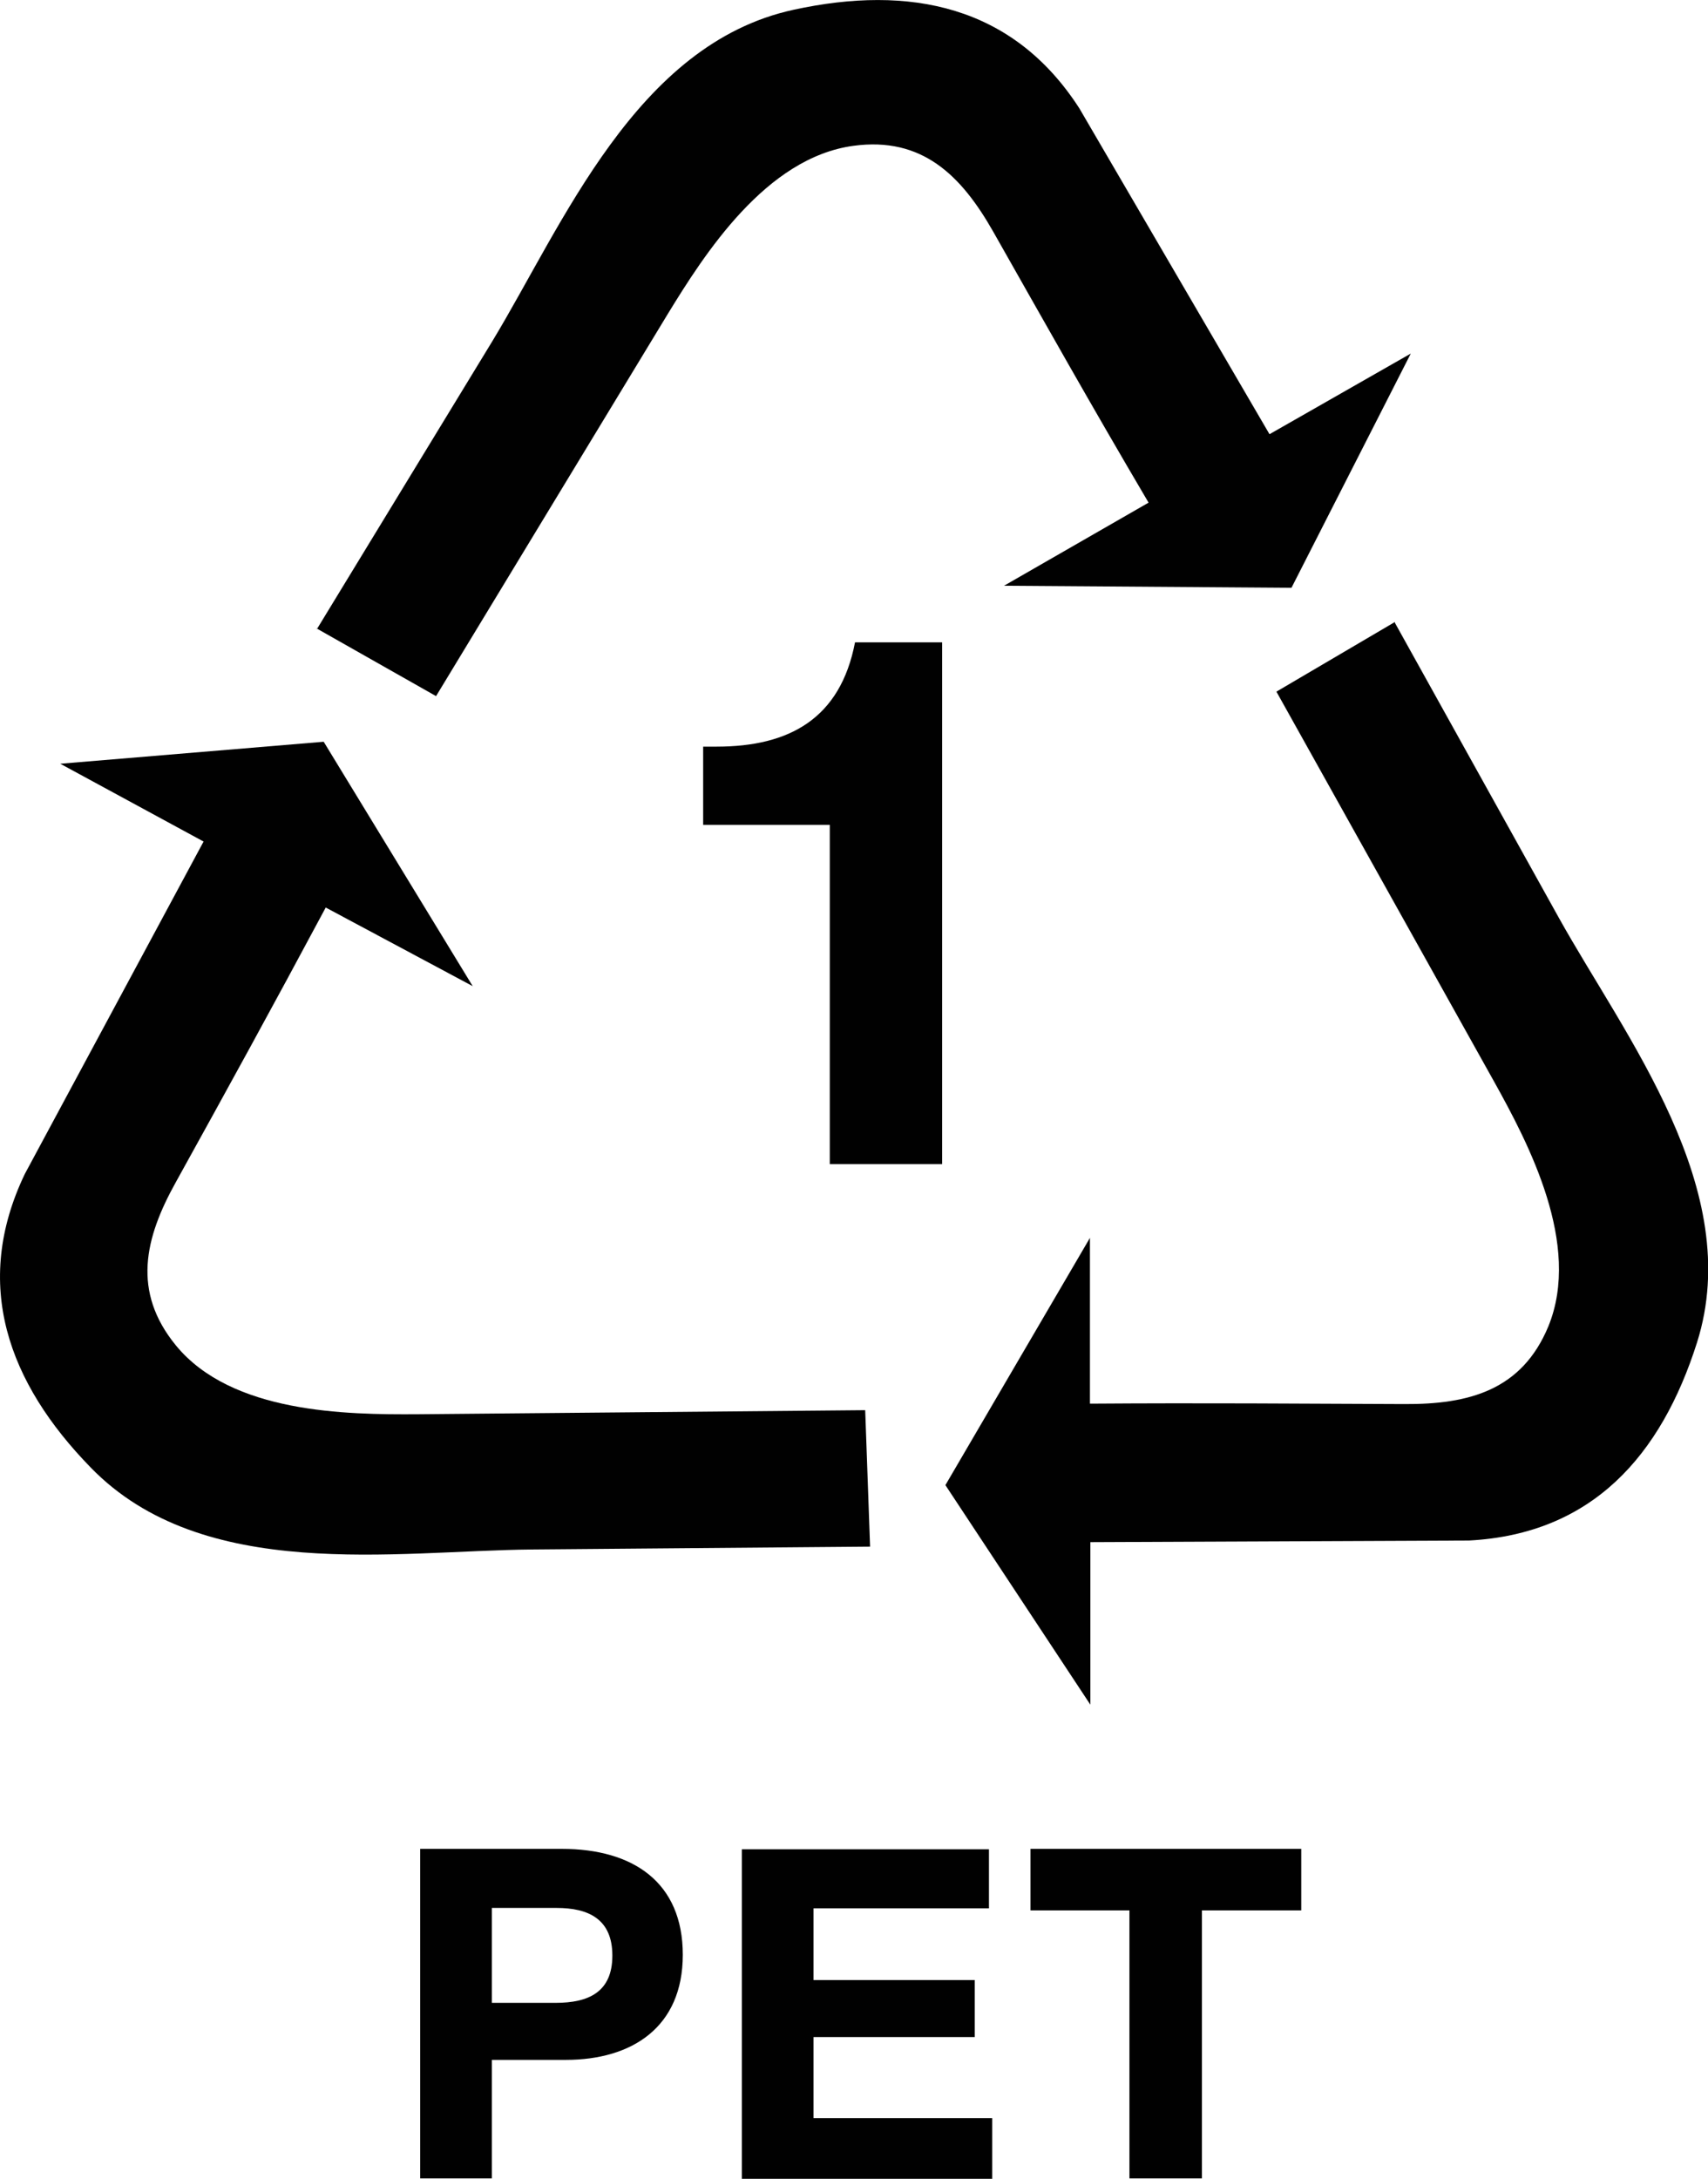
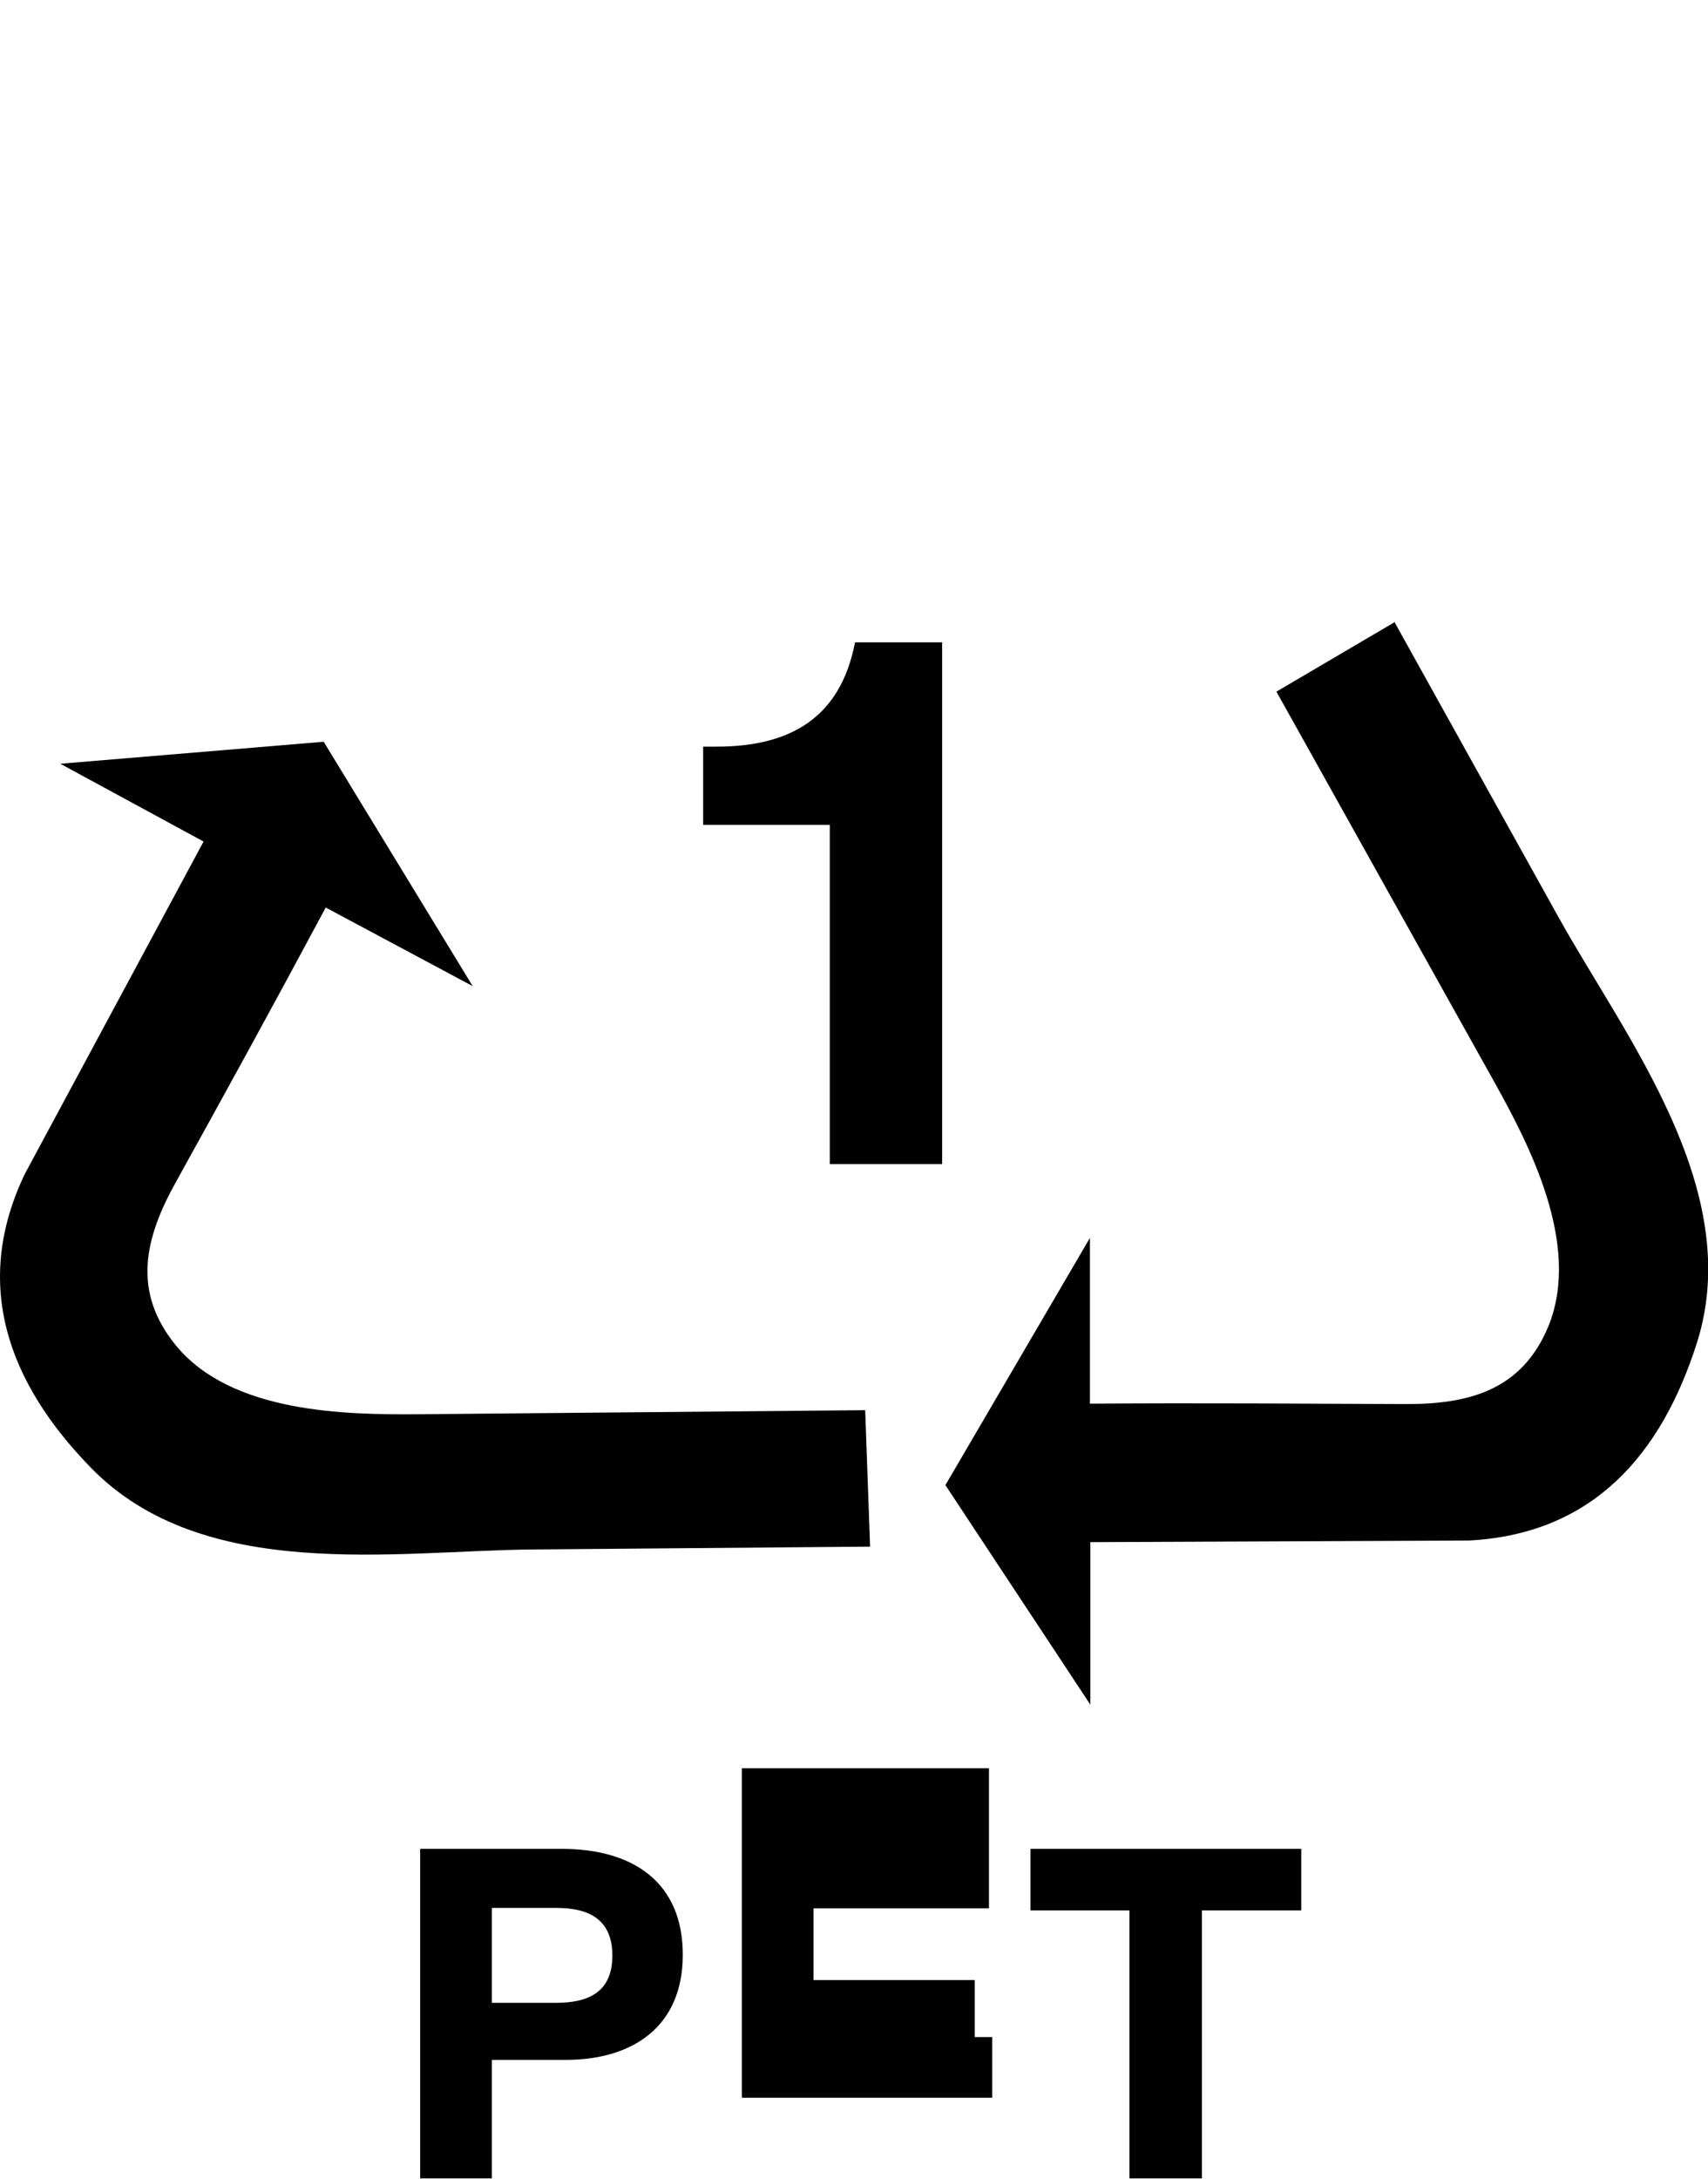
<svg xmlns="http://www.w3.org/2000/svg" id="Ebene_1" viewBox="0 0 41.95 53.49">
  <defs>
    <style>.cls-1{fill-rule:evenodd;}.cls-1,.cls-2{fill:#010101;}</style>
  </defs>
  <g>
-     <path class="cls-1" d="M7.78,15.45l4.31-7.07C13.83,5.51,15.62,1.08,19.49,.24c2.85-.62,5.39-.11,7.02,2.42l4.67,8,3.47-1.98-2.93,5.75-7.06-.05,3.55-2.04c-1.45-2.46-2.51-4.35-3.82-6.66-.78-1.37-1.74-2.33-3.43-2.1-2.15,.29-3.66,2.66-4.56,4.13l-5.69,9.38-2.93-1.66h0Z" />
    <path class="cls-1" d="M21.37,37.97l-8.3,.07c-3.36,.03-8.08,.83-10.84-2.01-2.03-2.08-2.92-4.5-1.62-7.21l4.39-8.16-3.52-1.91,6.47-.54,3.66,6-3.61-1.93c-1.35,2.52-2.39,4.41-3.68,6.74-.77,1.38-1.08,2.69,0,4.01,1.37,1.67,4.19,1.7,5.92,1.69l11.01-.1,.12,3.35h0Z" />
    <path class="cls-1" d="M34.26,15.29l4.02,7.23c1.63,2.93,4.59,6.68,3.4,10.44-.88,2.77-2.57,4.7-5.6,4.86l-9.3,.04v3.99l-3.56-5.39,3.55-6.07v4.07c2.89-.02,5.05,0,7.72,.01,1.59,.01,2.89-.34,3.54-1.91,.82-2.01-.49-4.49-1.33-6l-5.35-9.58,2.91-1.71h0Z" />
  </g>
  <path class="cls-2" d="M23.14,28.58h-2.76v-8.33h-3.11v-1.92h.33c1.79,0,3.04-.69,3.4-2.56h2.14v12.81Z" />
  <g>
    <path class="cls-2" d="M13.8,45.39c1.75,0,2.97,.82,2.97,2.6s-1.25,2.58-2.87,2.58h-1.82v2.91h-1.76v-8.09h3.49Zm-1.73,3.78h1.58c.8,0,1.39-.26,1.39-1.16s-.59-1.17-1.37-1.17h-1.59v2.33Z" />
-     <path class="cls-2" d="M24.29,46.85h-4.31v1.76h3.96v1.4h-3.96v1.99h4.39v1.49h-6.15v-8.09h6.07v1.45Z" />
+     <path class="cls-2" d="M24.29,46.85h-4.31v1.76h3.96v1.4h-3.96h4.39v1.49h-6.15v-8.09h6.07v1.45Z" />
    <path class="cls-2" d="M31.95,46.9h-2.43v6.58h-1.78v-6.58h-2.43v-1.51h6.65v1.51Z" />
  </g>
</svg>